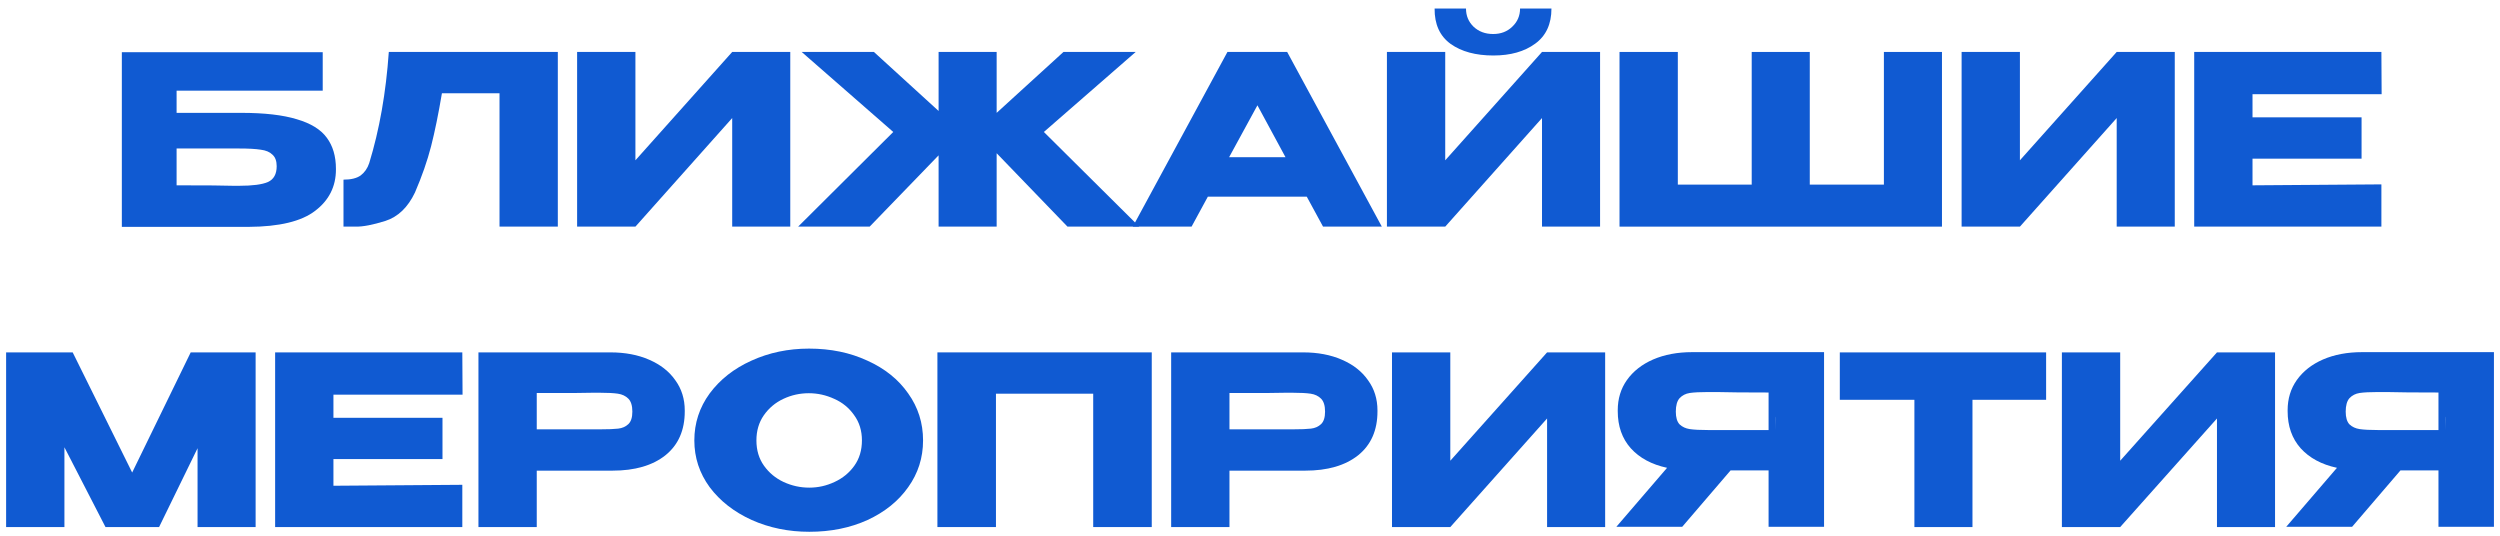
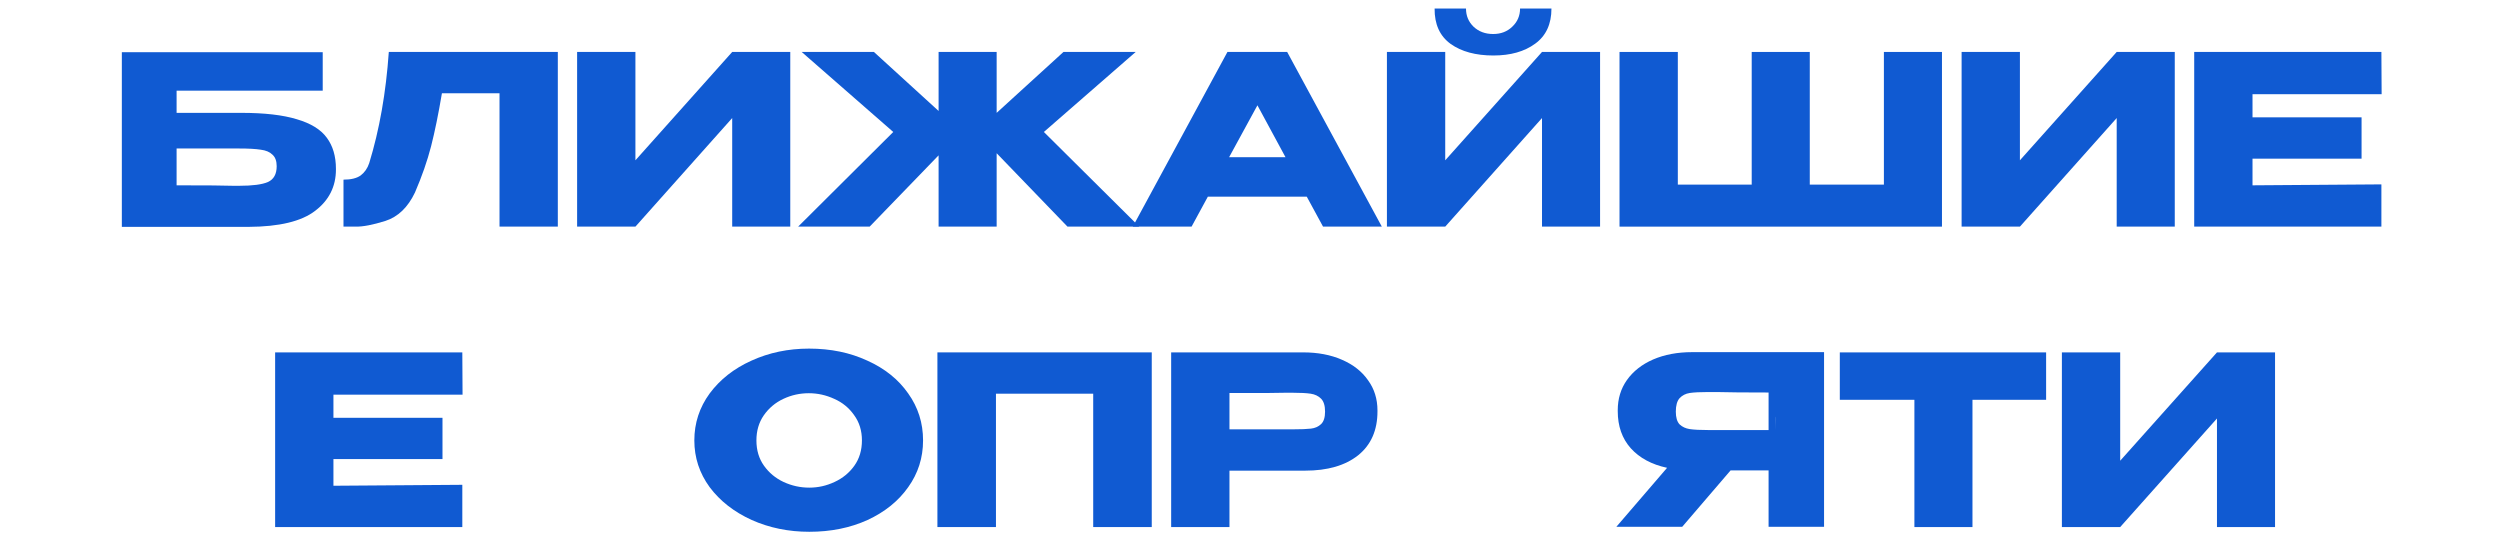
<svg xmlns="http://www.w3.org/2000/svg" width="233" height="50" viewBox="0 0 233 50" fill="none">
  <path d="M22.487 10.518C24.643 10.518 26.366 10.716 27.657 11.112C28.962 11.493 29.894 12.065 30.451 12.828C31.023 13.591 31.309 14.559 31.309 15.732V15.798C31.309 17.382 30.664 18.665 29.373 19.648C28.097 20.631 26.029 21.129 23.169 21.144H11.355V4.864H30.077V8.45H16.459V10.518H22.487ZM22.289 17.316C23.536 17.316 24.43 17.199 24.973 16.964C25.516 16.715 25.787 16.223 25.787 15.49C25.787 15.006 25.655 14.647 25.391 14.412C25.142 14.163 24.775 14.009 24.291 13.95C23.822 13.877 23.154 13.84 22.289 13.84H16.459V17.272C19.216 17.272 20.976 17.287 21.739 17.316H22.289Z" fill="#105AD2" />
  <path d="M51.989 4.842V21.122H46.555V8.692H41.187C40.864 10.613 40.527 12.263 40.175 13.642C39.823 15.006 39.324 16.436 38.679 17.932C38.019 19.325 37.095 20.213 35.907 20.594C34.733 20.961 33.809 21.137 33.135 21.122C32.475 21.122 32.101 21.122 32.013 21.122V16.744C32.717 16.744 33.252 16.612 33.619 16.348C33.985 16.069 34.249 15.688 34.411 15.204C35.364 12.095 35.973 8.641 36.237 4.842H51.989Z" fill="#105AD2" />
  <path d="M59.221 4.842V14.94L68.241 4.842H73.653V21.122H68.241V11.002L59.221 21.122H53.787V4.842H59.221Z" fill="#105AD2" />
  <path d="M97.288 12.3L106.176 21.122H99.489L92.888 14.28V21.122H87.477V14.478L81.052 21.122H74.386L83.252 12.3L74.716 4.842H81.448L87.477 10.342V4.842H92.888V10.518L99.115 4.842H105.846L97.288 12.3Z" fill="#105AD2" />
  <path d="M128.786 21.122H123.308L121.79 18.328H112.572L111.054 21.122H105.576L114.398 4.842H119.964L128.786 21.122ZM117.192 9.814L114.552 14.654H119.81L117.192 9.814Z" fill="#105AD2" />
  <path d="M139.183 5.172C137.541 5.172 136.213 4.813 135.201 4.094C134.189 3.361 133.691 2.261 133.705 0.794H136.631C136.631 1.469 136.866 2.033 137.335 2.488C137.819 2.943 138.428 3.17 139.161 3.17C139.88 3.17 140.474 2.943 140.943 2.488C141.427 2.033 141.669 1.469 141.669 0.794H144.595C144.595 2.246 144.089 3.339 143.077 4.072C142.08 4.805 140.782 5.172 139.183 5.172ZM134.695 14.94L143.715 4.842H149.127V21.122H143.715V11.002L134.695 21.122H129.261V4.842H134.695V14.94Z" fill="#105AD2" />
  <path d="M168.671 17.206H175.579V4.842H180.991V21.122H150.939V4.842H156.373V17.206H163.259V4.842H168.671V17.206Z" fill="#105AD2" />
  <path d="M188.256 4.842V14.94L197.276 4.842H202.688V21.122H197.276V11.002L188.256 21.122H182.822V4.842H188.256Z" fill="#105AD2" />
  <path d="M220.098 14.786H209.934V17.272L221.946 17.184V21.122H204.5V4.842H221.946L221.968 8.78H209.934V10.936H220.098V14.786Z" fill="#105AD2" />
-   <path d="M23.824 32.842V49.122H18.412V41.774L14.826 49.122H9.832L6.004 41.686V49.122H0.57V32.842H6.774L12.318 44.04L17.774 32.842H23.824Z" fill="#105AD2" />
  <path d="M41.24 42.786H31.076V45.272L43.088 45.184V49.122H25.642V32.842H43.088L43.11 36.78H31.076V38.936H41.24V42.786Z" fill="#105AD2" />
-   <path d="M56.889 32.842C58.253 32.842 59.456 33.069 60.497 33.524C61.553 33.979 62.367 34.617 62.939 35.438C63.526 36.245 63.819 37.183 63.819 38.254V38.342C63.819 40.102 63.218 41.466 62.015 42.434C60.813 43.387 59.17 43.864 57.087 43.864H50.025V49.122H44.591V32.842H56.889ZM55.921 40.014C56.684 40.014 57.249 39.992 57.615 39.948C57.997 39.904 58.312 39.765 58.561 39.53C58.811 39.295 58.935 38.907 58.935 38.364C58.935 37.807 58.811 37.403 58.561 37.154C58.312 36.905 57.989 36.751 57.593 36.692C57.197 36.633 56.64 36.604 55.921 36.604H55.195C54.902 36.604 54.389 36.611 53.655 36.626C52.922 36.626 51.712 36.626 50.025 36.626V40.014H55.921Z" fill="#105AD2" />
  <path d="M75.403 32.49C77.413 32.49 79.224 32.864 80.838 33.612C82.466 34.345 83.734 35.365 84.644 36.67C85.567 37.961 86.029 39.42 86.029 41.048C86.029 42.661 85.567 44.113 84.644 45.404C83.734 46.695 82.473 47.714 80.859 48.462C79.246 49.195 77.435 49.562 75.425 49.562C73.49 49.562 71.7 49.195 70.058 48.462C68.415 47.714 67.109 46.695 66.141 45.404C65.188 44.099 64.712 42.647 64.712 41.048C64.712 39.435 65.188 37.975 66.141 36.67C67.109 35.365 68.407 34.345 70.035 33.612C71.678 32.864 73.468 32.49 75.403 32.49ZM75.425 45.448C76.247 45.448 77.031 45.272 77.779 44.92C78.542 44.568 79.158 44.062 79.627 43.402C80.097 42.742 80.332 41.957 80.332 41.048C80.332 40.139 80.09 39.354 79.606 38.694C79.136 38.019 78.52 37.513 77.757 37.176C76.995 36.824 76.203 36.648 75.382 36.648C74.546 36.648 73.754 36.824 73.005 37.176C72.257 37.528 71.649 38.041 71.18 38.716C70.725 39.376 70.498 40.153 70.498 41.048C70.498 41.957 70.732 42.742 71.201 43.402C71.671 44.062 72.279 44.568 73.028 44.92C73.79 45.272 74.59 45.448 75.425 45.448Z" fill="#105AD2" />
  <path d="M107.343 32.842V49.122H101.887V36.692H92.823V49.122H87.367V32.842H107.343Z" fill="#105AD2" />
  <path d="M121.45 32.842C122.814 32.842 124.017 33.069 125.058 33.524C126.114 33.979 126.928 34.617 127.5 35.438C128.087 36.245 128.38 37.183 128.38 38.254V38.342C128.38 40.102 127.779 41.466 126.576 42.434C125.373 43.387 123.731 43.864 121.648 43.864H114.586V49.122H109.152V32.842H121.45ZM120.482 40.014C121.245 40.014 121.809 39.992 122.176 39.948C122.557 39.904 122.873 39.765 123.122 39.53C123.371 39.295 123.496 38.907 123.496 38.364C123.496 37.807 123.371 37.403 123.122 37.154C122.873 36.905 122.55 36.751 122.154 36.692C121.758 36.633 121.201 36.604 120.482 36.604H119.756C119.463 36.604 118.949 36.611 118.216 36.626C117.483 36.626 116.273 36.626 114.586 36.626V40.014H120.482Z" fill="#105AD2" />
-   <path d="M135.168 32.842V42.94L144.188 32.842H149.6V49.122H144.188V39.002L135.168 49.122H129.734V32.842H135.168Z" fill="#105AD2" />
  <path d="M165.514 40.08C165.528 39.141 165.528 38.738 165.514 38.87V40.08ZM170.002 49.1H164.832V43.842H161.29L156.78 49.1H150.642L155.372 43.6C153.934 43.292 152.805 42.683 151.984 41.774C151.177 40.865 150.774 39.713 150.774 38.32V38.232C150.774 37.161 151.06 36.223 151.632 35.416C152.218 34.595 153.032 33.957 154.074 33.502C155.13 33.047 156.34 32.82 157.704 32.82H170.002V49.1ZM159.2 36.538C158.452 36.538 157.88 36.567 157.484 36.626C157.102 36.685 156.787 36.846 156.538 37.11C156.303 37.374 156.186 37.792 156.186 38.364C156.186 38.907 156.303 39.303 156.538 39.552C156.787 39.787 157.102 39.933 157.484 39.992C157.88 40.051 158.452 40.08 159.2 40.08H164.832V36.582C162.632 36.582 161.018 36.567 159.992 36.538H159.2Z" fill="#105AD2" />
  <path d="M171.47 37.242V32.842H190.698L171.47 37.242ZM190.698 32.842V37.264H183.834V49.122H178.422V37.264H171.47V32.842H190.698Z" fill="#105AD2" />
  <path d="M197.602 32.842V42.94L206.622 32.842H212.034V49.122H206.622V39.002L197.602 49.122H192.168V32.842H197.602Z" fill="#105AD2" />
-   <path d="M227.947 40.08C227.962 39.141 227.962 38.738 227.947 38.87V40.08ZM232.435 49.1H227.265V43.842H223.723L219.213 49.1H213.075L217.805 43.6C216.368 43.292 215.239 42.683 214.417 41.774C213.611 40.865 213.207 39.713 213.207 38.32V38.232C213.207 37.161 213.493 36.223 214.065 35.416C214.652 34.595 215.466 33.957 216.507 33.502C217.563 33.047 218.773 32.82 220.137 32.82H232.435V49.1ZM221.633 36.538C220.885 36.538 220.313 36.567 219.917 36.626C219.536 36.685 219.221 36.846 218.971 37.11C218.737 37.374 218.619 37.792 218.619 38.364C218.619 38.907 218.737 39.303 218.971 39.552C219.221 39.787 219.536 39.933 219.917 39.992C220.313 40.051 220.885 40.08 221.633 40.08H227.265V36.582C225.065 36.582 223.452 36.567 222.425 36.538H221.633Z" fill="#105AD2" />
</svg>